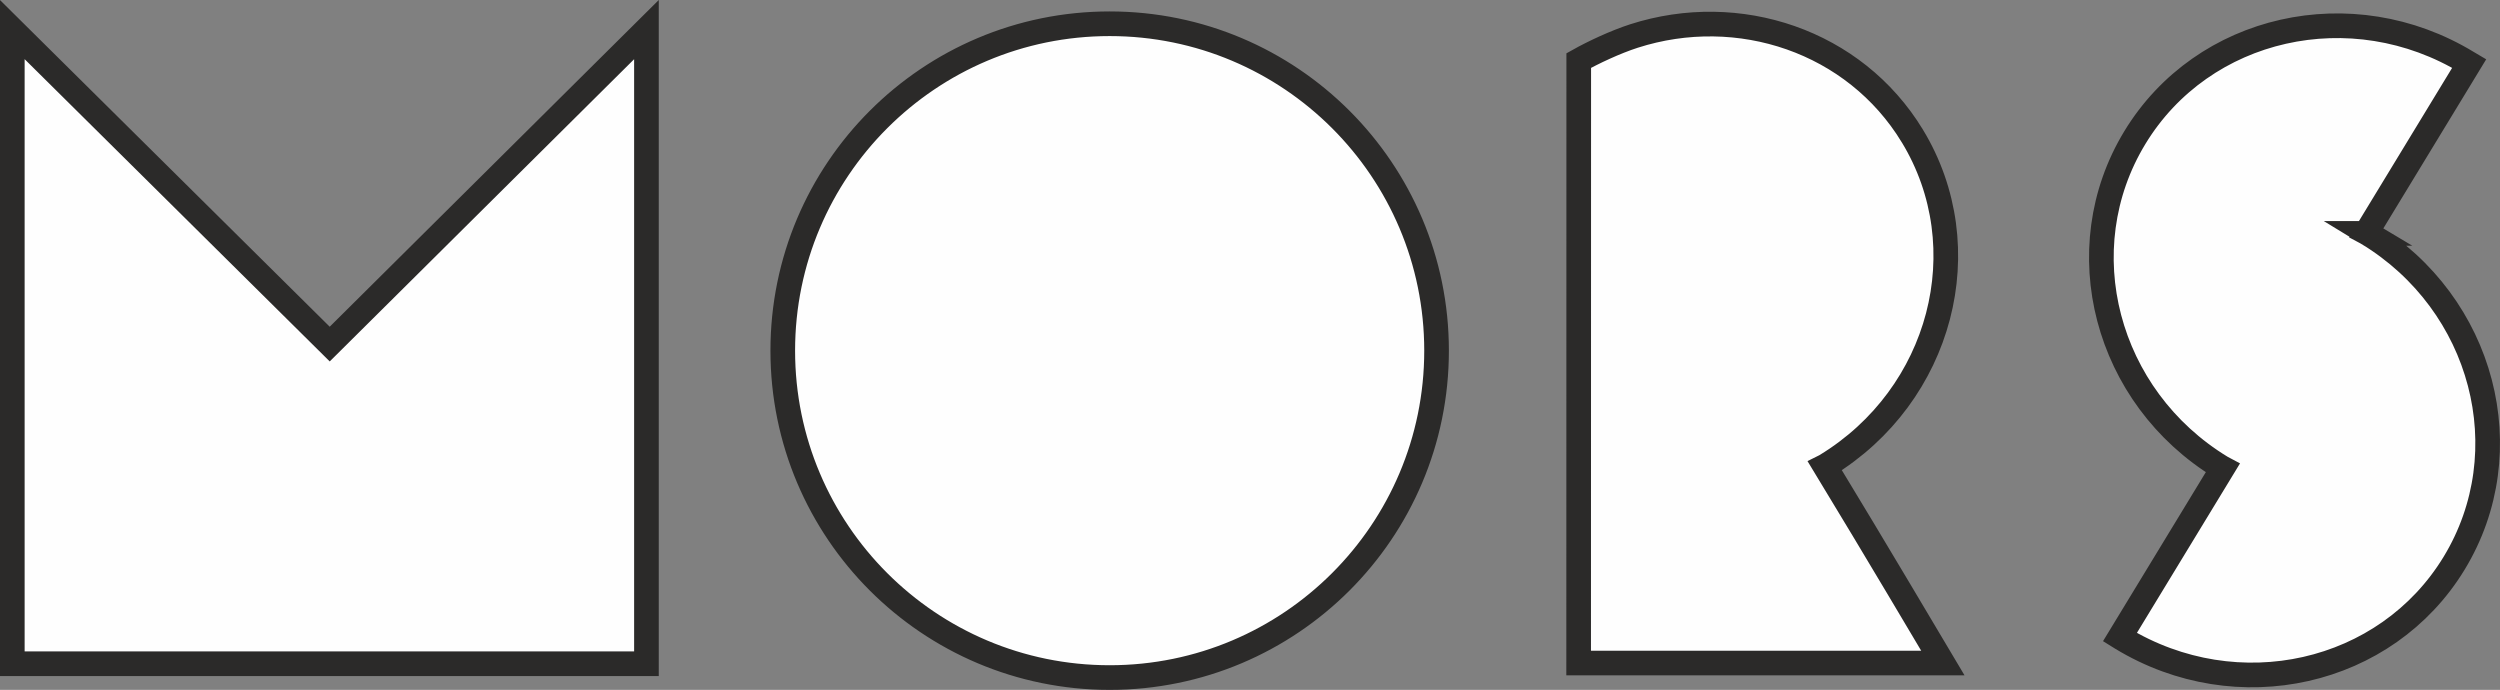
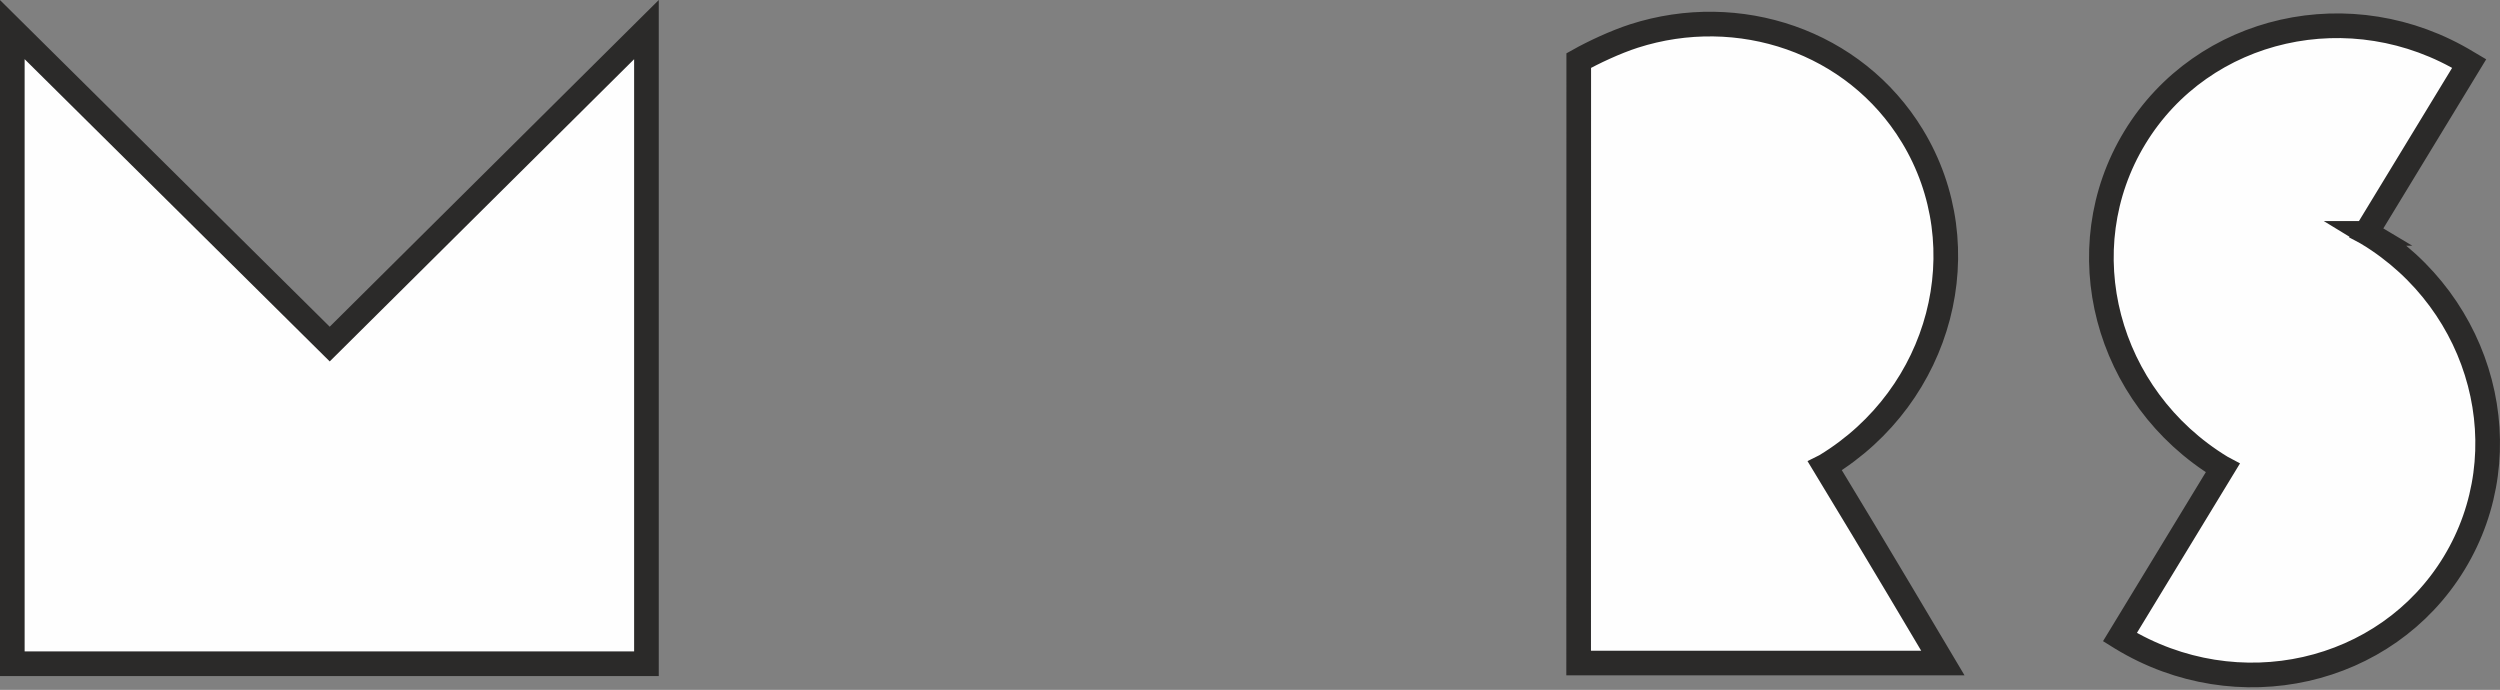
<svg xmlns="http://www.w3.org/2000/svg" xml:space="preserve" width="101.456mm" height="27.997mm" style="shape-rendering:geometricPrecision; text-rendering:geometricPrecision; image-rendering:optimizeQuality; fill-rule:evenodd; clip-rule:evenodd" viewBox="0 0 798.17 220.25">
  <rect x="0" y="0" width="798.17" height="220.25" fill="#808080" stroke="none" />
  <defs>
    <style type="text/css">  .str0 {stroke:#2B2A29;stroke-width:7.87;stroke-miterlimit:22.926} .fil0 {fill:#FEFEFE}  </style>
  </defs>
  <g id="Слой_x0020_1">
-     <path class="fil0 str0" d="M3.93 9.45l0 202.46 202.46 0 0 -202.46 -101.12 100.4 -101.34 -100.4zm350.35 -1.87c-57.64,0 -104.37,46.73 -104.37,104.37 0,57.64 46.73,104.37 104.37,104.37 57.64,0 104.37,-46.73 104.37,-104.37 0,-57.64 -46.73,-104.37 -104.37,-104.37zm401.68 66.93c-0.15,-0.09 -0.31,-0.17 -0.46,-0.25l32.81 -53.94c-0.19,-0.11 -0.35,-0.25 -0.54,-0.36 -36.93,-22.46 -84.47,-11.74 -106.17,23.95 -21.7,35.69 -9.36,82.83 27.58,105.29 0.15,0.09 0.31,0.17 0.46,0.25l-32.81 53.94c0.18,0.11 0.35,0.25 0.53,0.36 36.94,22.46 84.47,11.74 106.17,-23.95 21.7,-35.69 9.36,-82.83 -27.58,-105.29zm-145.43 -31.14c-18.43,-30.3 -55.47,-42.6 -88.85,-31.88 -5.93,1.91 -13.04,5.26 -17.64,7.84l-0.03 192.35 116.28 0c-4.45,-7.47 -21.19,-35.8 -37.63,-62.86 0.1,-0.05 0.2,-0.1 0.29,-0.16 36.94,-22.46 49.28,-69.6 27.58,-105.29z" />
+     <path class="fil0 str0" d="M3.93 9.45l0 202.46 202.46 0 0 -202.46 -101.12 100.4 -101.34 -100.4zm350.35 -1.87zm401.68 66.93c-0.15,-0.09 -0.31,-0.17 -0.46,-0.25l32.81 -53.94c-0.19,-0.11 -0.35,-0.25 -0.54,-0.36 -36.93,-22.46 -84.47,-11.74 -106.17,23.95 -21.7,35.69 -9.36,82.83 27.58,105.29 0.15,0.09 0.31,0.17 0.46,0.25l-32.81 53.94c0.18,0.11 0.35,0.25 0.53,0.36 36.94,22.46 84.47,11.74 106.17,-23.95 21.7,-35.69 9.36,-82.83 -27.58,-105.29zm-145.43 -31.14c-18.43,-30.3 -55.47,-42.6 -88.85,-31.88 -5.93,1.91 -13.04,5.26 -17.64,7.84l-0.03 192.35 116.28 0c-4.45,-7.47 -21.19,-35.8 -37.63,-62.86 0.1,-0.05 0.2,-0.1 0.29,-0.16 36.94,-22.46 49.28,-69.6 27.58,-105.29z" />
  </g>
</svg>